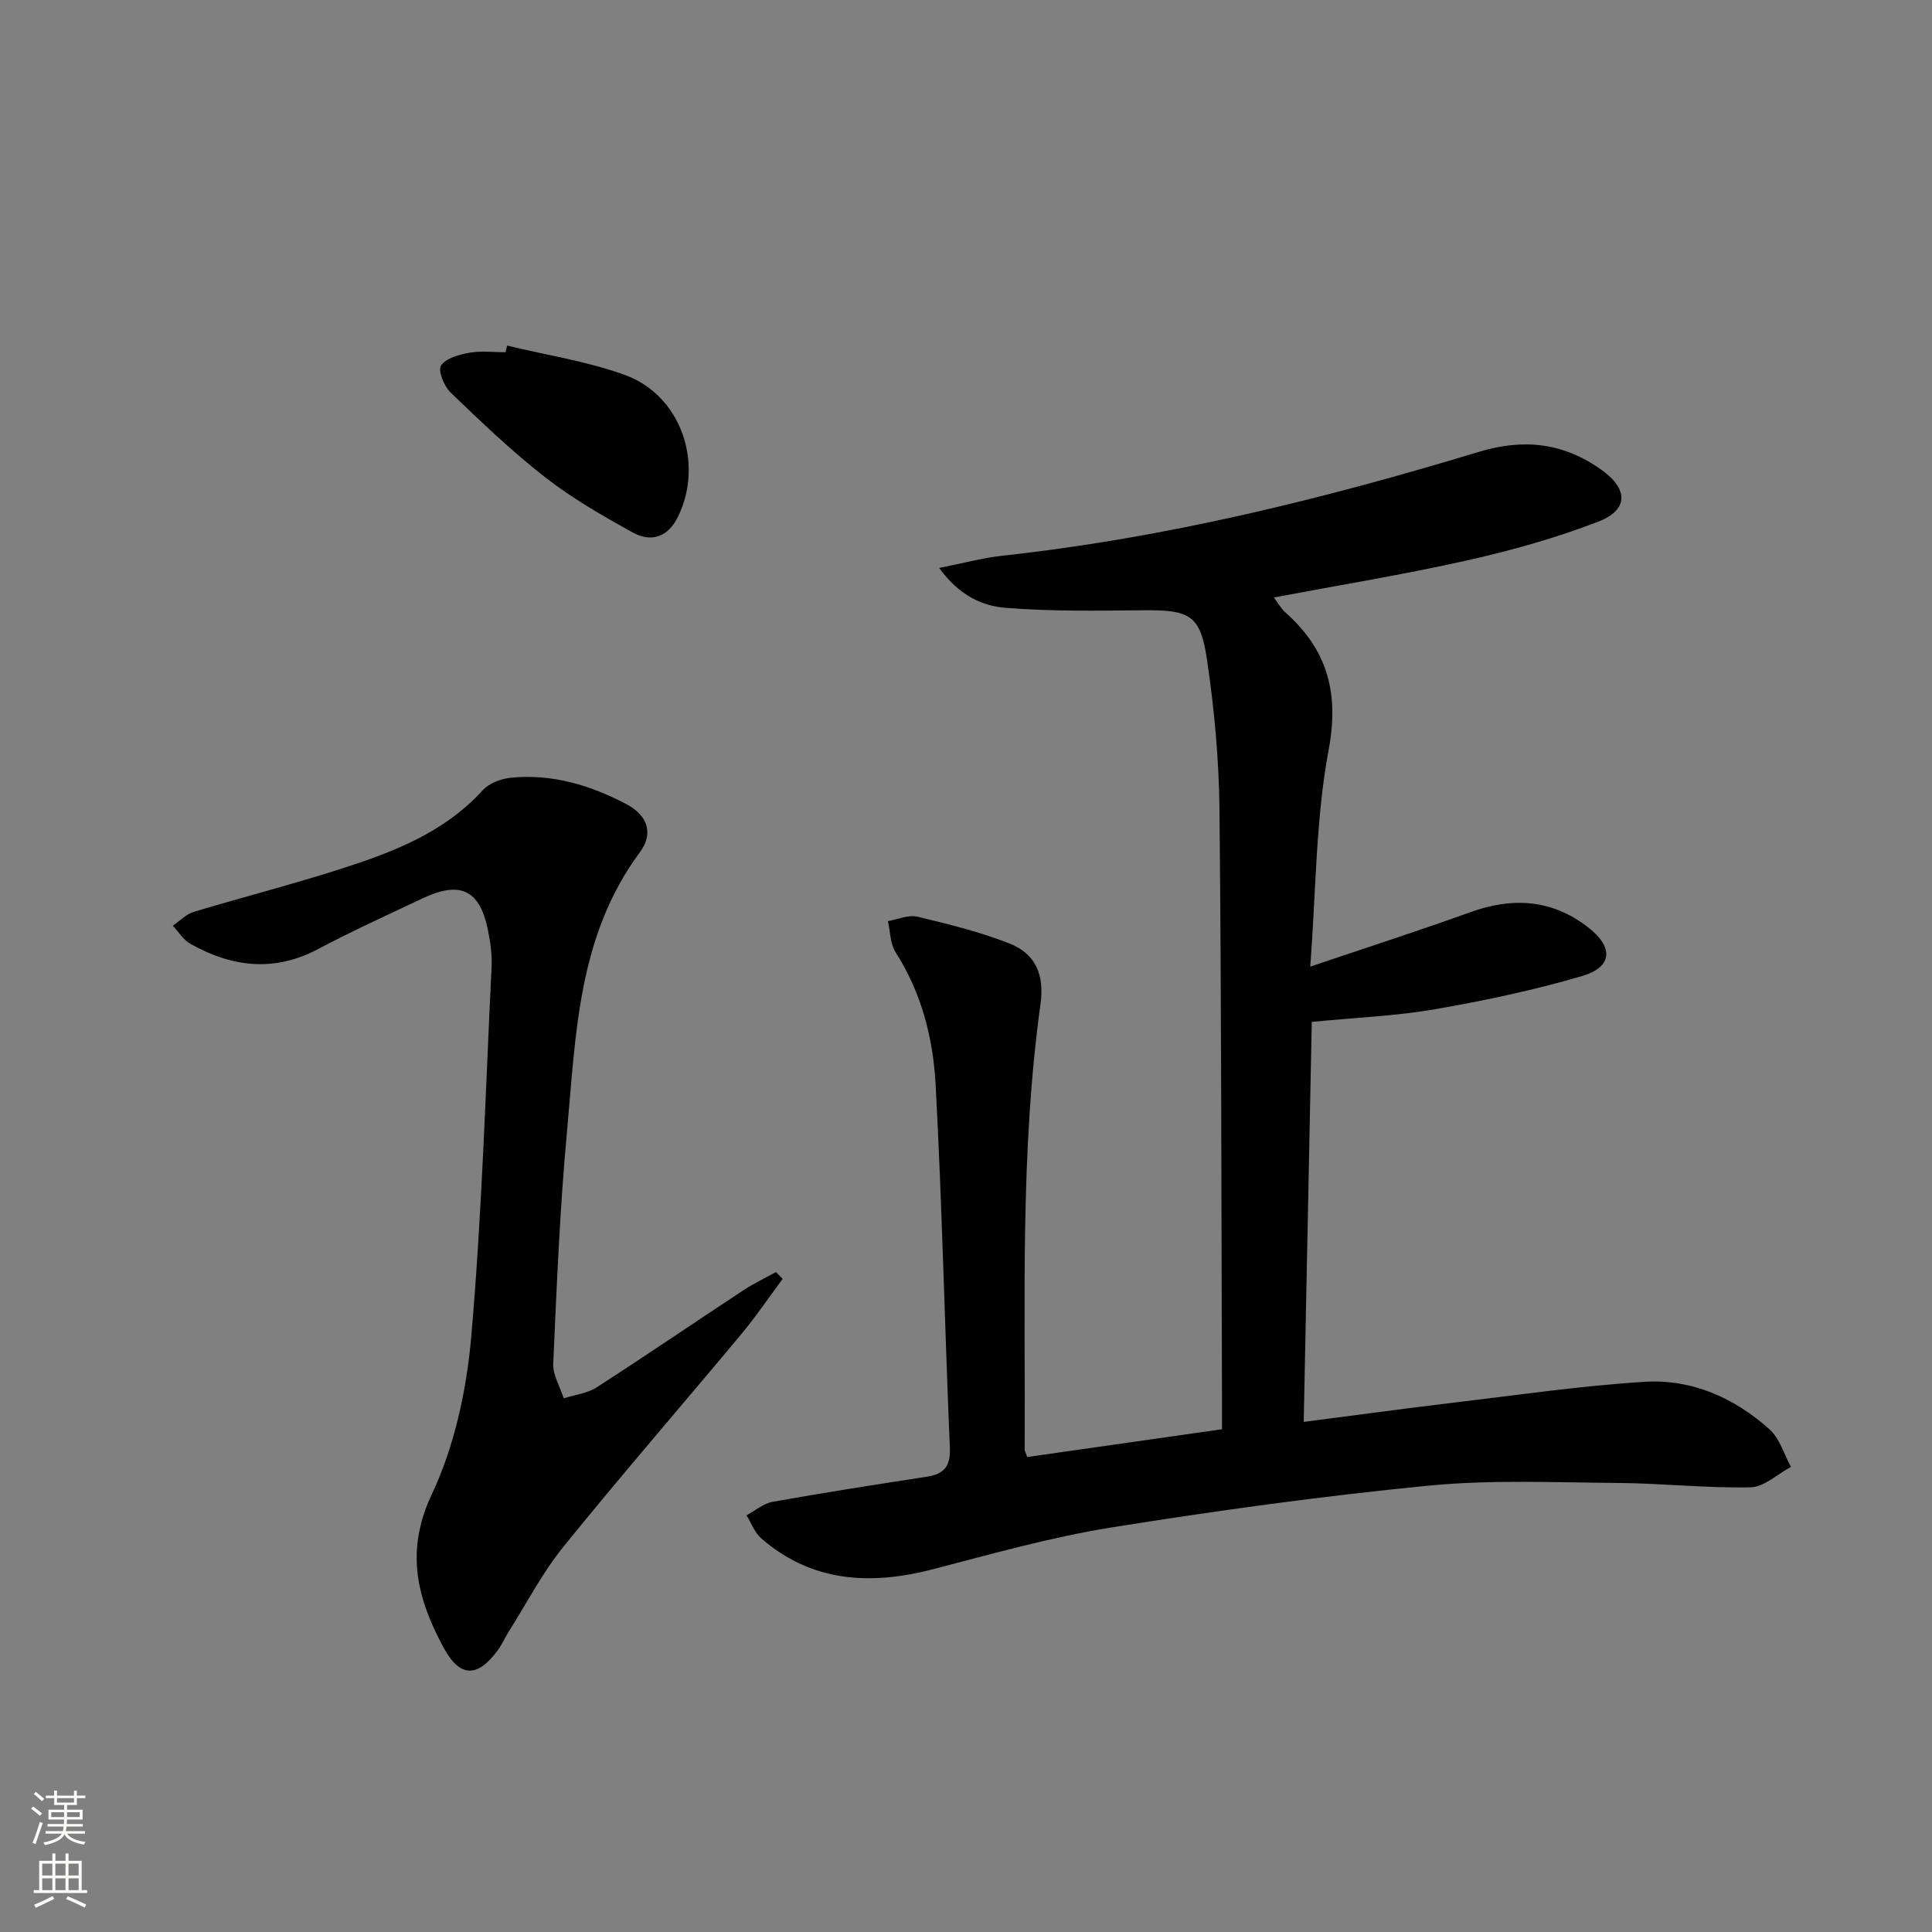
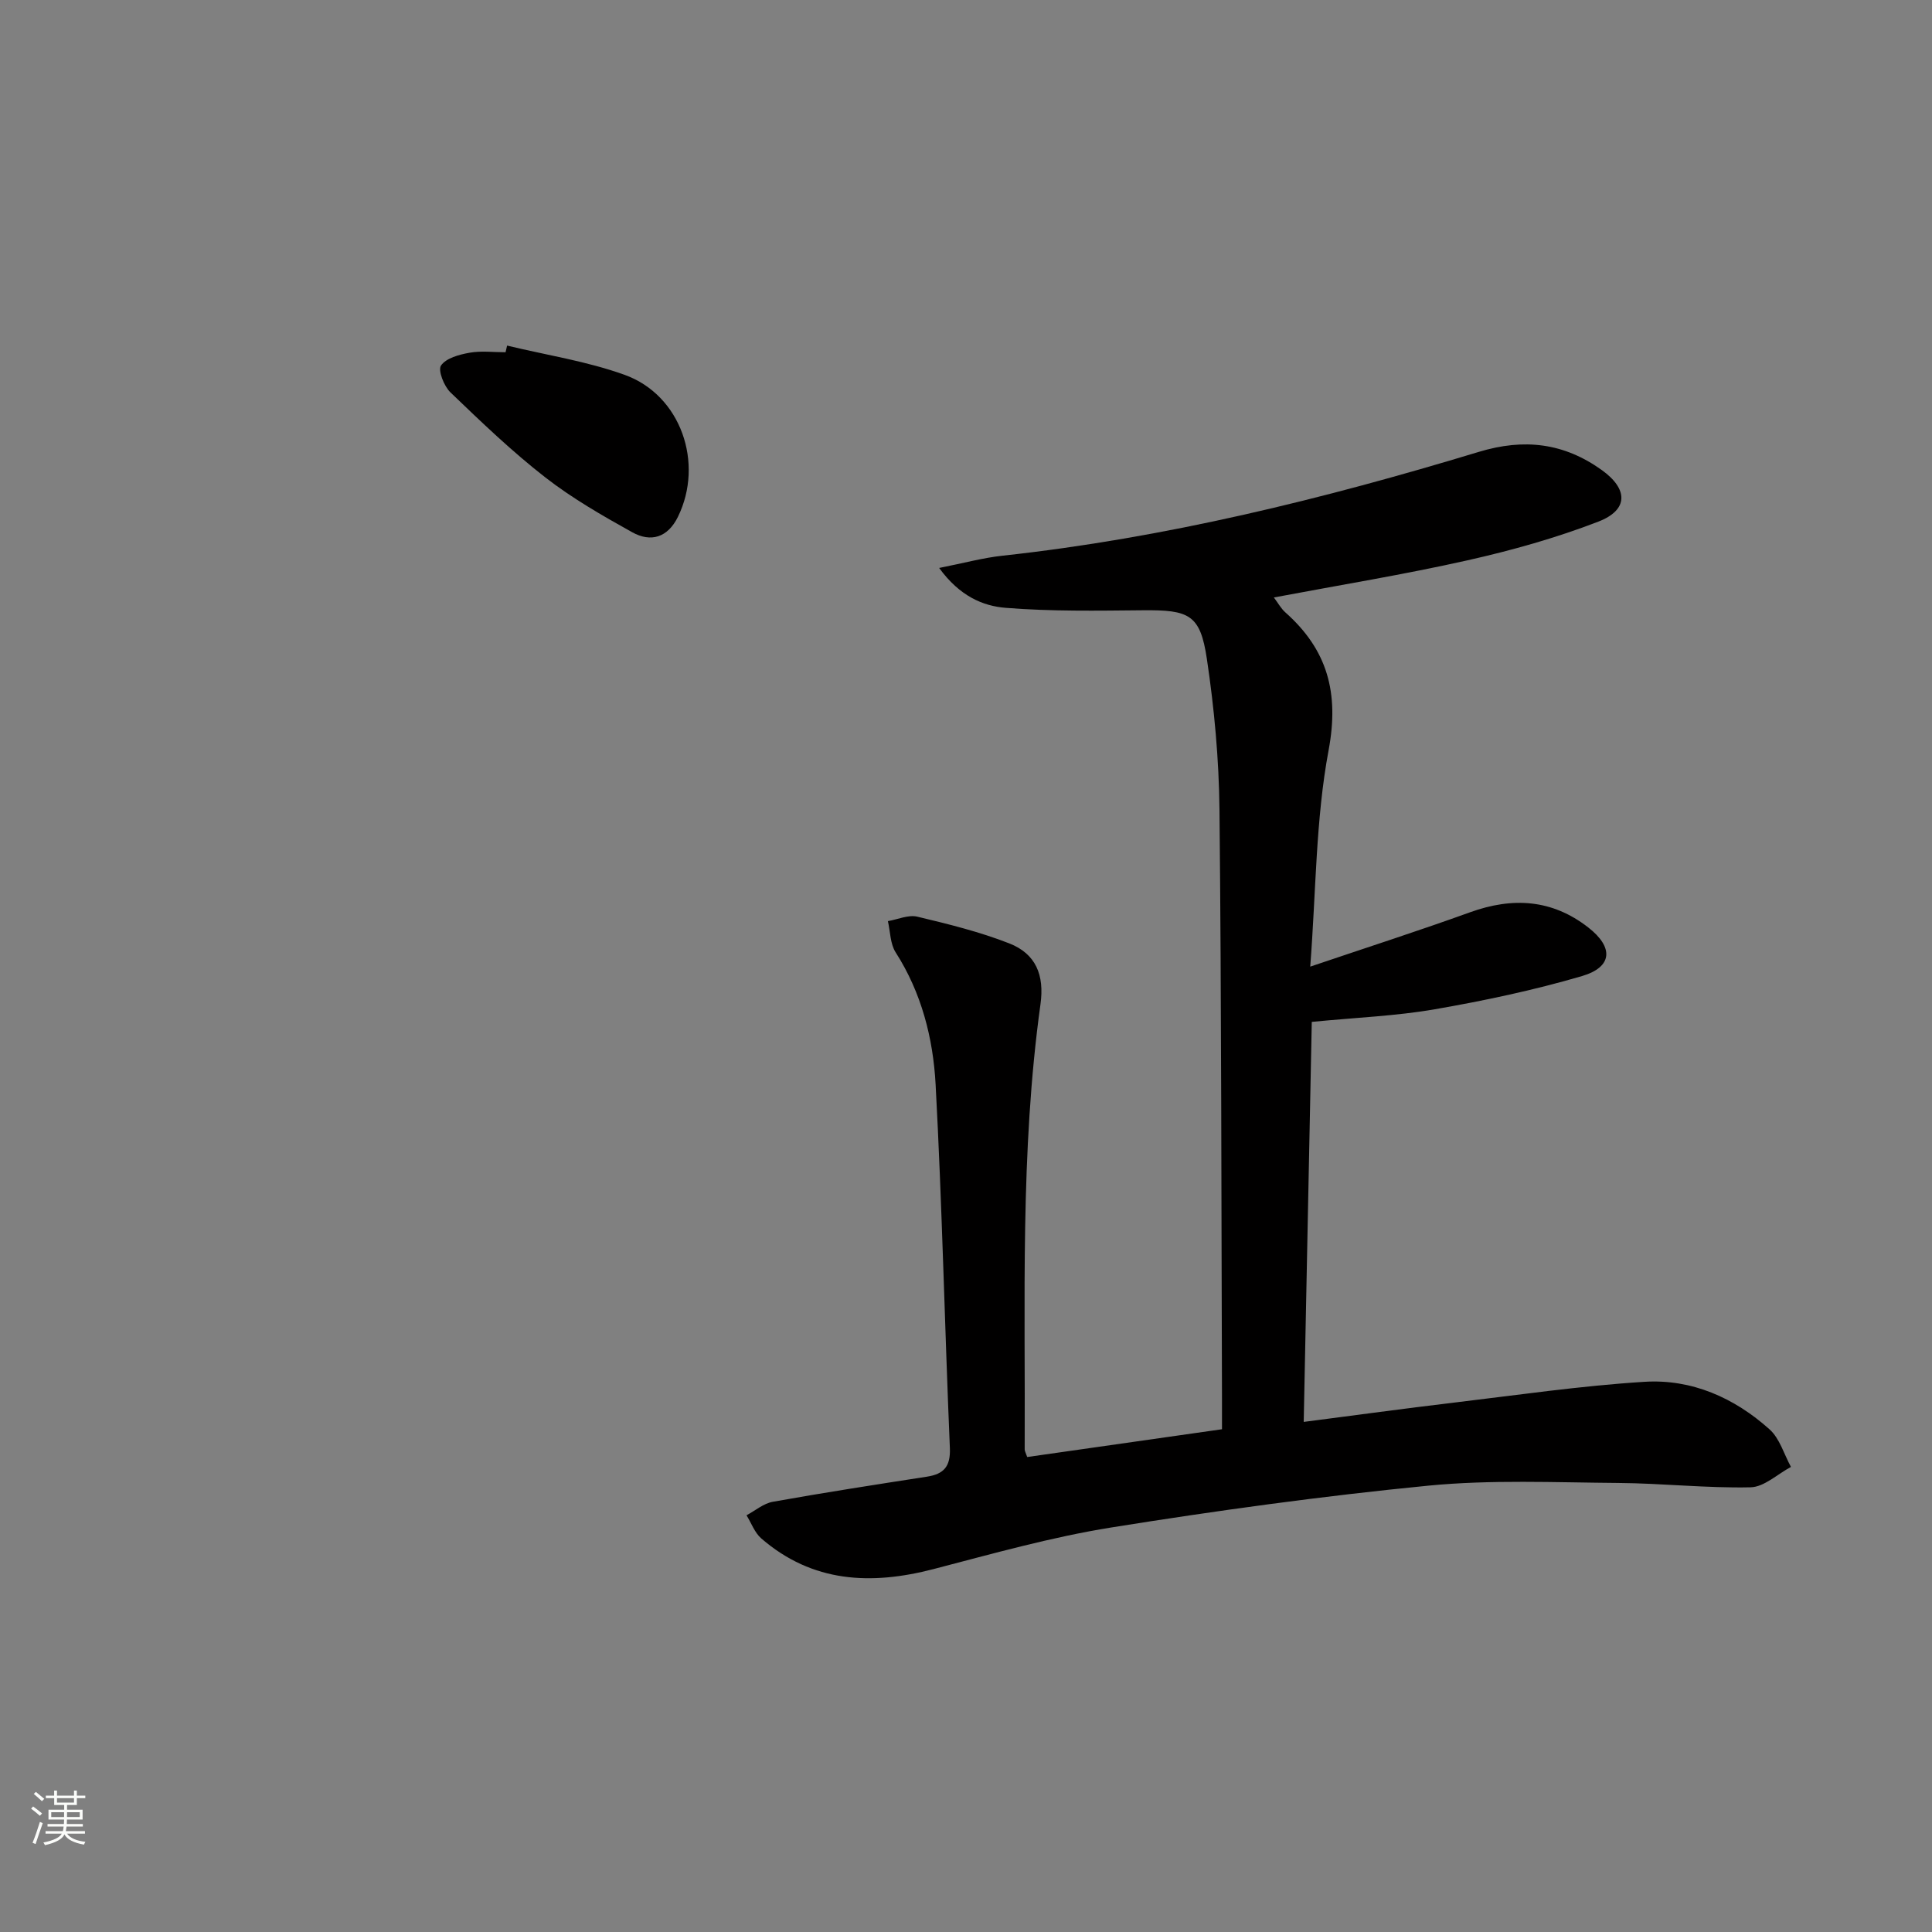
<svg xmlns="http://www.w3.org/2000/svg" enable-background="new 0 0 400 400" viewBox="0 0 400 400">
  <rect x="0" y="0" width="400" height="400" fill="#808080" stroke="none" />
  <g fill="#010000">
    <path d="m194.44 117.59c5.2-1.03 9.13-2.11 13.13-2.54 33.63-3.66 66.32-11.71 98.59-21.49 9.43-2.86 17.63-1.85 25.46 3.75 5.51 3.95 5.57 8.27-.71 10.69-8.76 3.38-17.91 5.95-27.09 8.01-13.08 2.94-26.34 5.1-40.08 7.69.88 1.16 1.47 2.28 2.36 3.07 8.73 7.75 11.2 16.65 8.97 28.57-2.67 14.27-2.59 29.05-3.8 44.79 11.88-4.02 22.56-7.45 33.11-11.26 8.8-3.17 16.96-2.69 24.45 3.15 5.29 4.11 5.05 8.19-1.28 10.06-9.98 2.93-20.24 5.1-30.5 6.88-7.99 1.39-16.17 1.7-25.46 2.61-.55 27.16-1.1 54.62-1.67 82.82 10.91-1.41 20.91-2.78 30.93-3.97 13.18-1.57 26.36-3.5 39.59-4.33 9.8-.62 18.64 3.3 25.93 9.85 2.11 1.89 2.99 5.15 4.43 7.77-2.79 1.48-5.55 4.16-8.36 4.22-9.12.2-18.25-.83-27.39-.9-13.12-.1-26.33-.71-39.34.56-21.96 2.15-43.86 5.17-65.64 8.66-12.41 1.99-24.6 5.44-36.79 8.61-12.95 3.37-25.06 2.82-35.65-6.33-1.38-1.19-2.07-3.18-3.07-4.81 1.81-.96 3.52-2.45 5.43-2.79 10.61-1.9 21.27-3.55 31.92-5.2 3.51-.54 4.91-2.11 4.75-5.93-1.07-25.08-1.6-50.19-2.95-75.26-.52-9.59-2.91-18.99-8.28-27.37-1.13-1.77-1.1-4.29-1.6-6.46 2.04-.35 4.25-1.37 6.1-.92 6.42 1.53 12.9 3.13 19.03 5.53 5.5 2.15 7.3 6.55 6.46 12.59-4.24 30.62-3.12 61.44-3.27 92.2 0 .31.2.61.52 1.55 13.25-1.89 26.61-3.8 40.33-5.75 0-2.38.01-4.35 0-6.32-.14-40.65-.11-81.31-.52-121.96-.11-10.42-1.07-20.9-2.61-31.21-1.37-9.18-3.63-10.17-13.28-10.07-9.44.09-18.92.25-28.32-.5-4.79-.37-9.58-2.43-13.83-8.26z" />
-     <path d="m162.04 264.77c-2.83 3.81-5.49 7.76-8.53 11.41-12.25 14.7-24.81 29.16-36.85 44.04-4.37 5.39-7.61 11.7-11.34 17.6-.8 1.26-1.38 2.66-2.26 3.85-4.23 5.74-7.86 5.7-11.26-.62-5.42-10.08-7.98-19.83-2.41-31.65 4.7-9.97 7.2-21.52 8.17-32.59 2.23-25.49 2.97-51.11 4.22-76.69.12-2.46-.25-4.99-.73-7.42-1.68-8.47-5.7-10.43-13.63-6.67-7.2 3.41-14.48 6.7-21.52 10.44-9.15 4.86-17.89 3.77-26.5-1.07-1.45-.82-2.42-2.47-3.62-3.74 1.42-.97 2.72-2.37 4.29-2.85 10-3.02 20.15-5.61 30.1-8.79 10.94-3.5 21.68-7.51 29.77-16.41 1.31-1.44 3.75-2.37 5.77-2.58 8.54-.88 16.51 1.53 23.94 5.44 4.42 2.32 5.74 6.06 2.81 10.01-12.9 17.38-13.24 37.93-15.09 58.03-1.47 15.88-2.11 31.85-2.83 47.79-.11 2.37 1.41 4.8 2.18 7.21 2.29-.74 4.87-1.03 6.82-2.28 10.2-6.57 20.22-13.41 30.35-20.08 2.15-1.42 4.5-2.53 6.76-3.78.46.46.93.93 1.39 1.4z" />
    <path d="m104.99 71.55c8.14 1.97 16.54 3.24 24.37 6.07 11.61 4.2 16.45 18.26 11 29.38-2.12 4.32-5.62 5.34-9.48 3.19-6.2-3.45-12.44-7.03-18.02-11.38-6.91-5.38-13.27-11.49-19.6-17.57-1.34-1.29-2.63-4.58-1.95-5.57 1.06-1.54 3.77-2.26 5.9-2.64 2.42-.43 4.97-.1 7.46-.1.12-.45.22-.92.32-1.38z" />
  </g>
  <path d="m6.44 374.46.42-.45c.65.47 1.27.95 1.85 1.44l-.45.49c-.65-.56-1.25-1.06-1.82-1.48m.93 7.33-.63-.26c.55-1.36 1.05-2.8 1.52-4.33.19.1.38.19.59.27-.46 1.29-.95 2.73-1.48 4.32m-.38-10.38.44-.42c.43.34 1.01.82 1.74 1.44l-.49.49c-.53-.51-1.09-1.01-1.69-1.51m2.5.35h1.72v-1.04h.59v1.04h3.52v-1.04h.59v1.04h1.75v.53h-1.75v1.42h-2.03v.97h3.22v2.03h-3.24c0 .35-.01.66-.03.93h3.32v.53h-3.37c-.03.27-.08.58-.15.94h3.96v.53h-3.71c.67.92 1.93 1.48 3.79 1.68-.13.24-.23.44-.29.59-2.13-.38-3.48-1.08-4.04-2.12-.43.97-1.77 1.72-4.03 2.23-.09-.19-.2-.37-.33-.55 2.1-.42 3.37-1.03 3.81-1.83h-3.36v-.53h3.58c.08-.29.13-.61.16-.94h-3.33v-.53h3.39c.02-.27.04-.58.04-.93h-3.23v-2.03h3.25v-.97h-2.07v-1.42h-1.73zm1.12 3.44v1h2.65c.01-.3.02-.44.01-.4v-.25-.35zm1.19-2h3.52v-.91h-3.52zm4.71 2h-2.63v.59c0 .15-.01.28-.01.4h2.64z" fill="#fbfcfa" />
-   <path d="m13.56 383.74h.63v1.52h2.72v6.07h1.13v.6h-11.06v-.6h1.13v-6.07h2.73v-1.52h.63v1.52h2.1v-1.52zm-2.69 8.83.38.56c-1.24.63-2.53 1.25-3.85 1.85-.1-.21-.21-.42-.34-.63 1.36-.55 2.63-1.15 3.81-1.78m-2.13-4.27h2.1v-2.45h-2.1zm0 3.04h2.1v-2.46h-2.1zm2.72-3.04h2.1v-2.45h-2.1zm0 3.04h2.1v-2.46h-2.1zm6.07 3.6c-1.41-.71-2.7-1.3-3.86-1.78l.35-.56c1.45.62 2.75 1.19 3.84 1.72zm-1.25-9.09h-2.1v2.45h2.1zm-2.09 5.49h2.1v-2.46h-2.1z" fill="#fbfcfa" />
</svg>